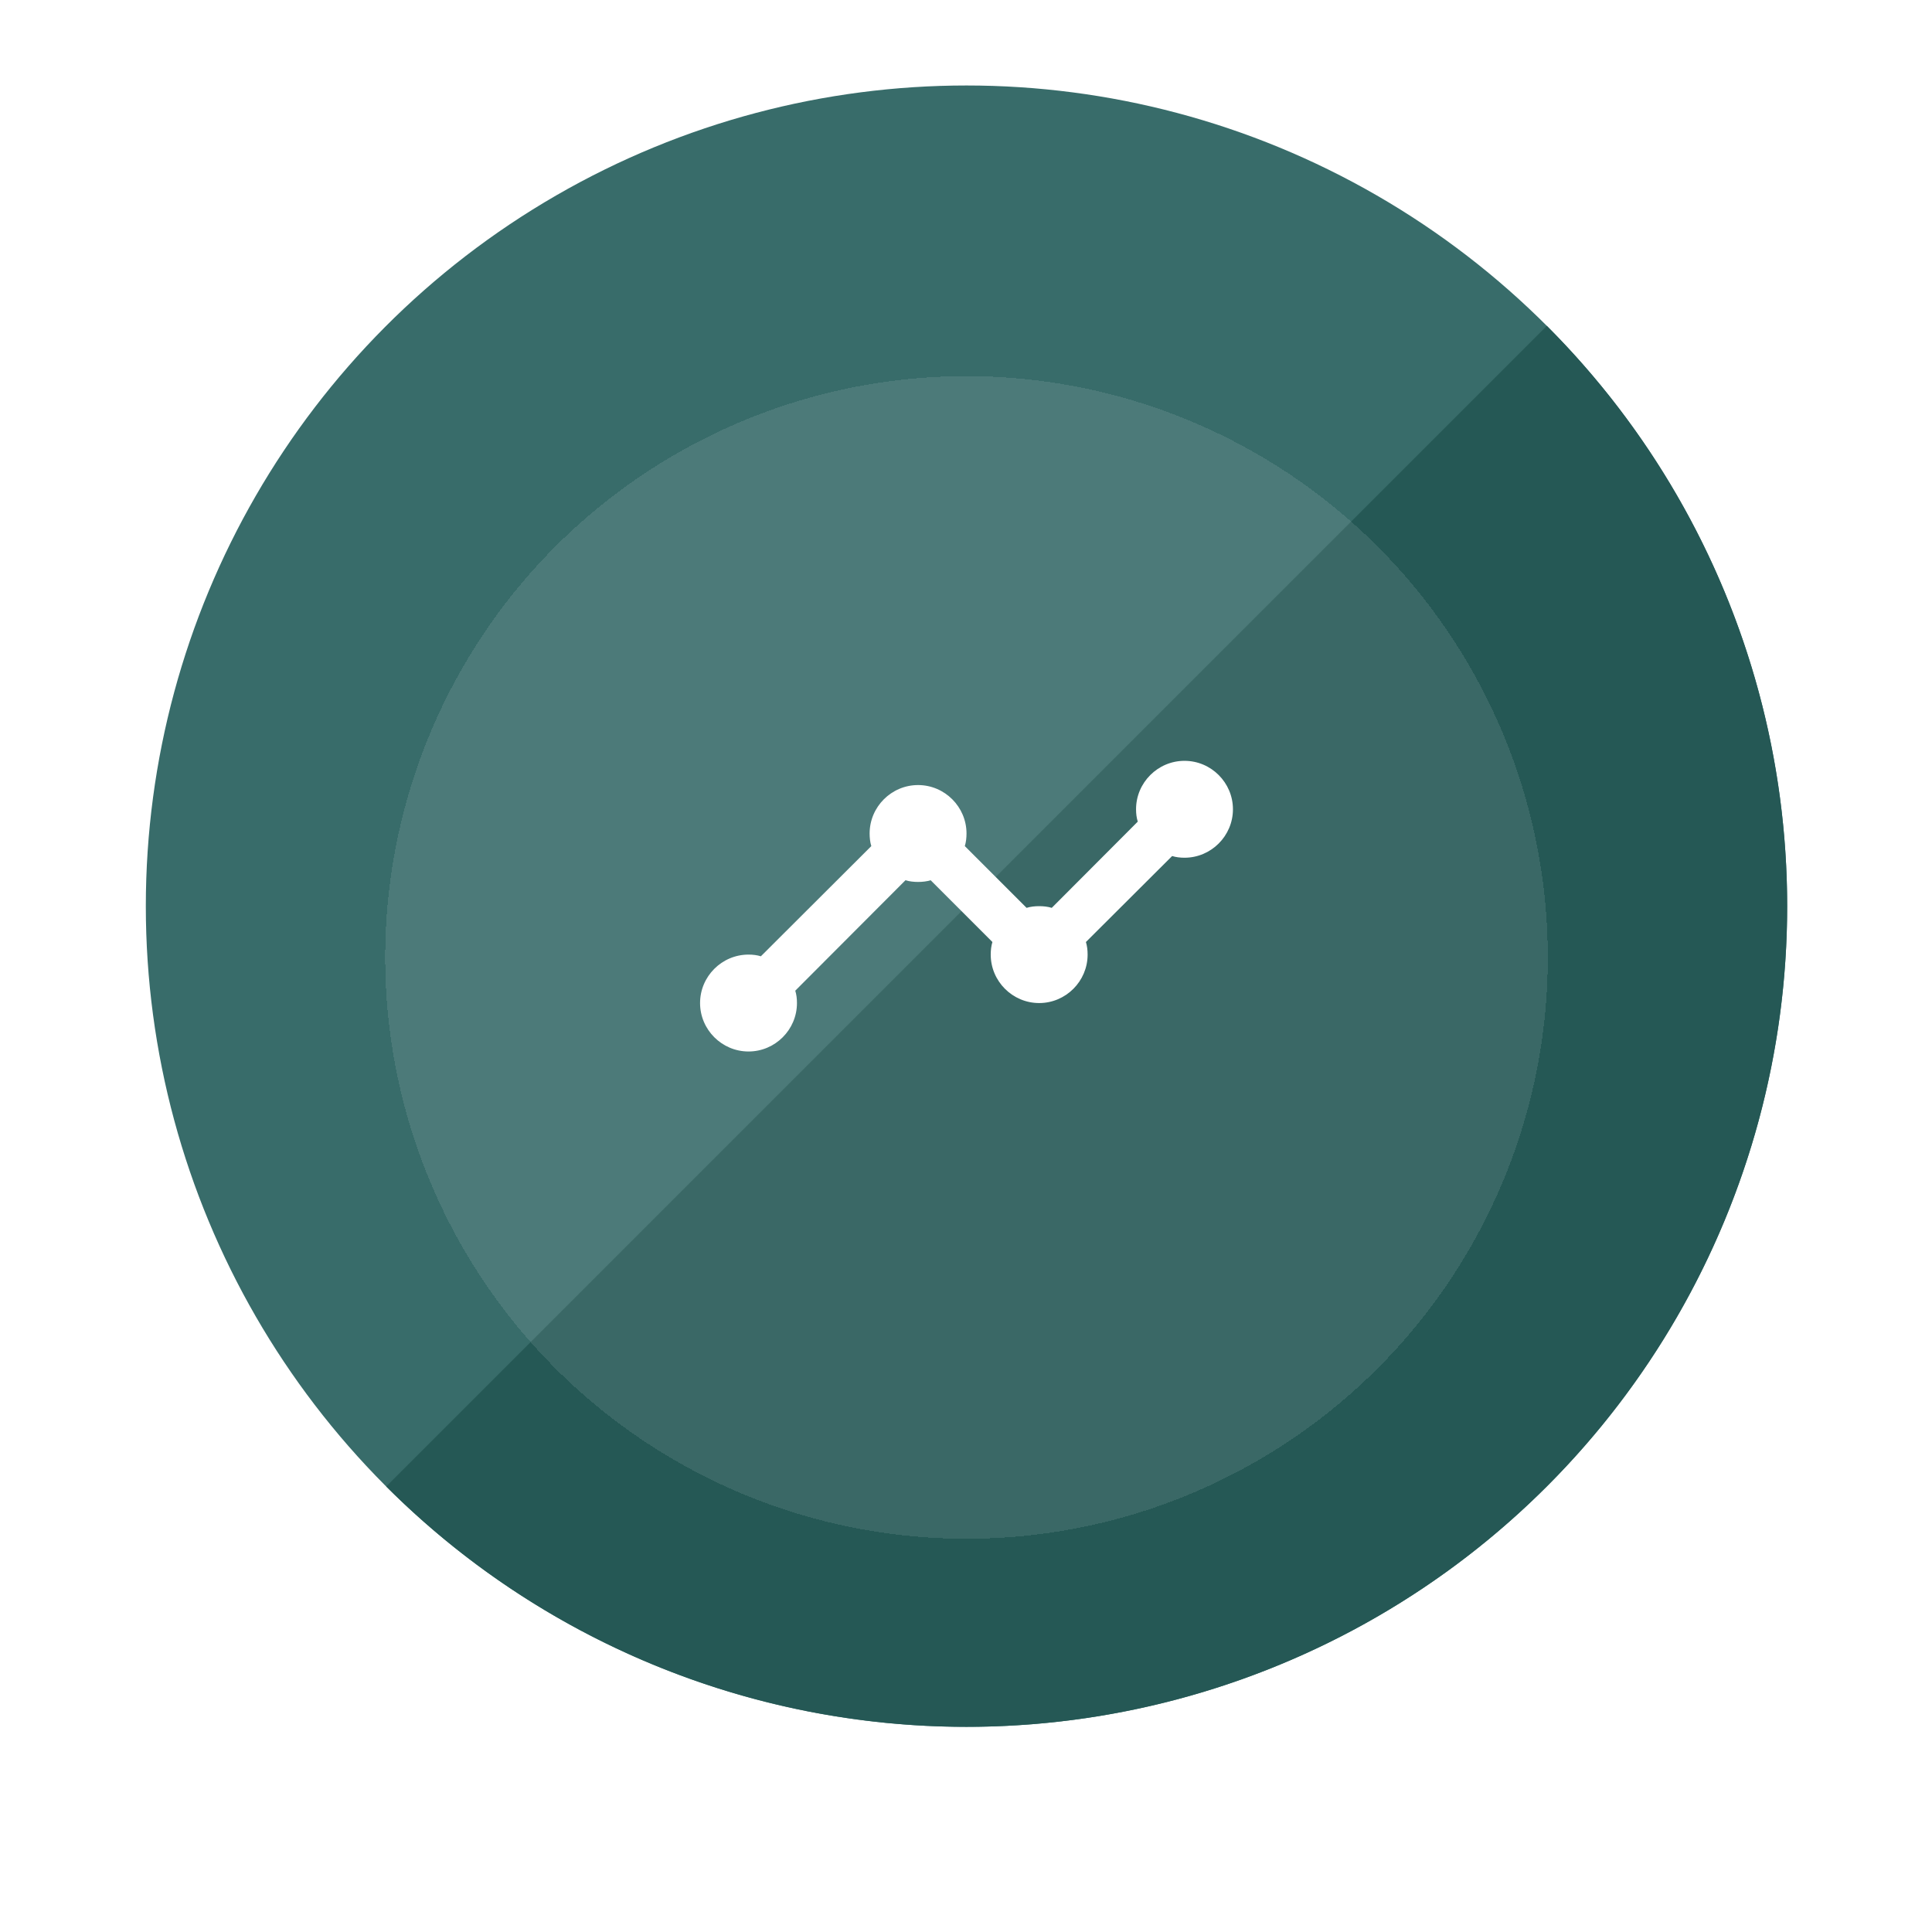
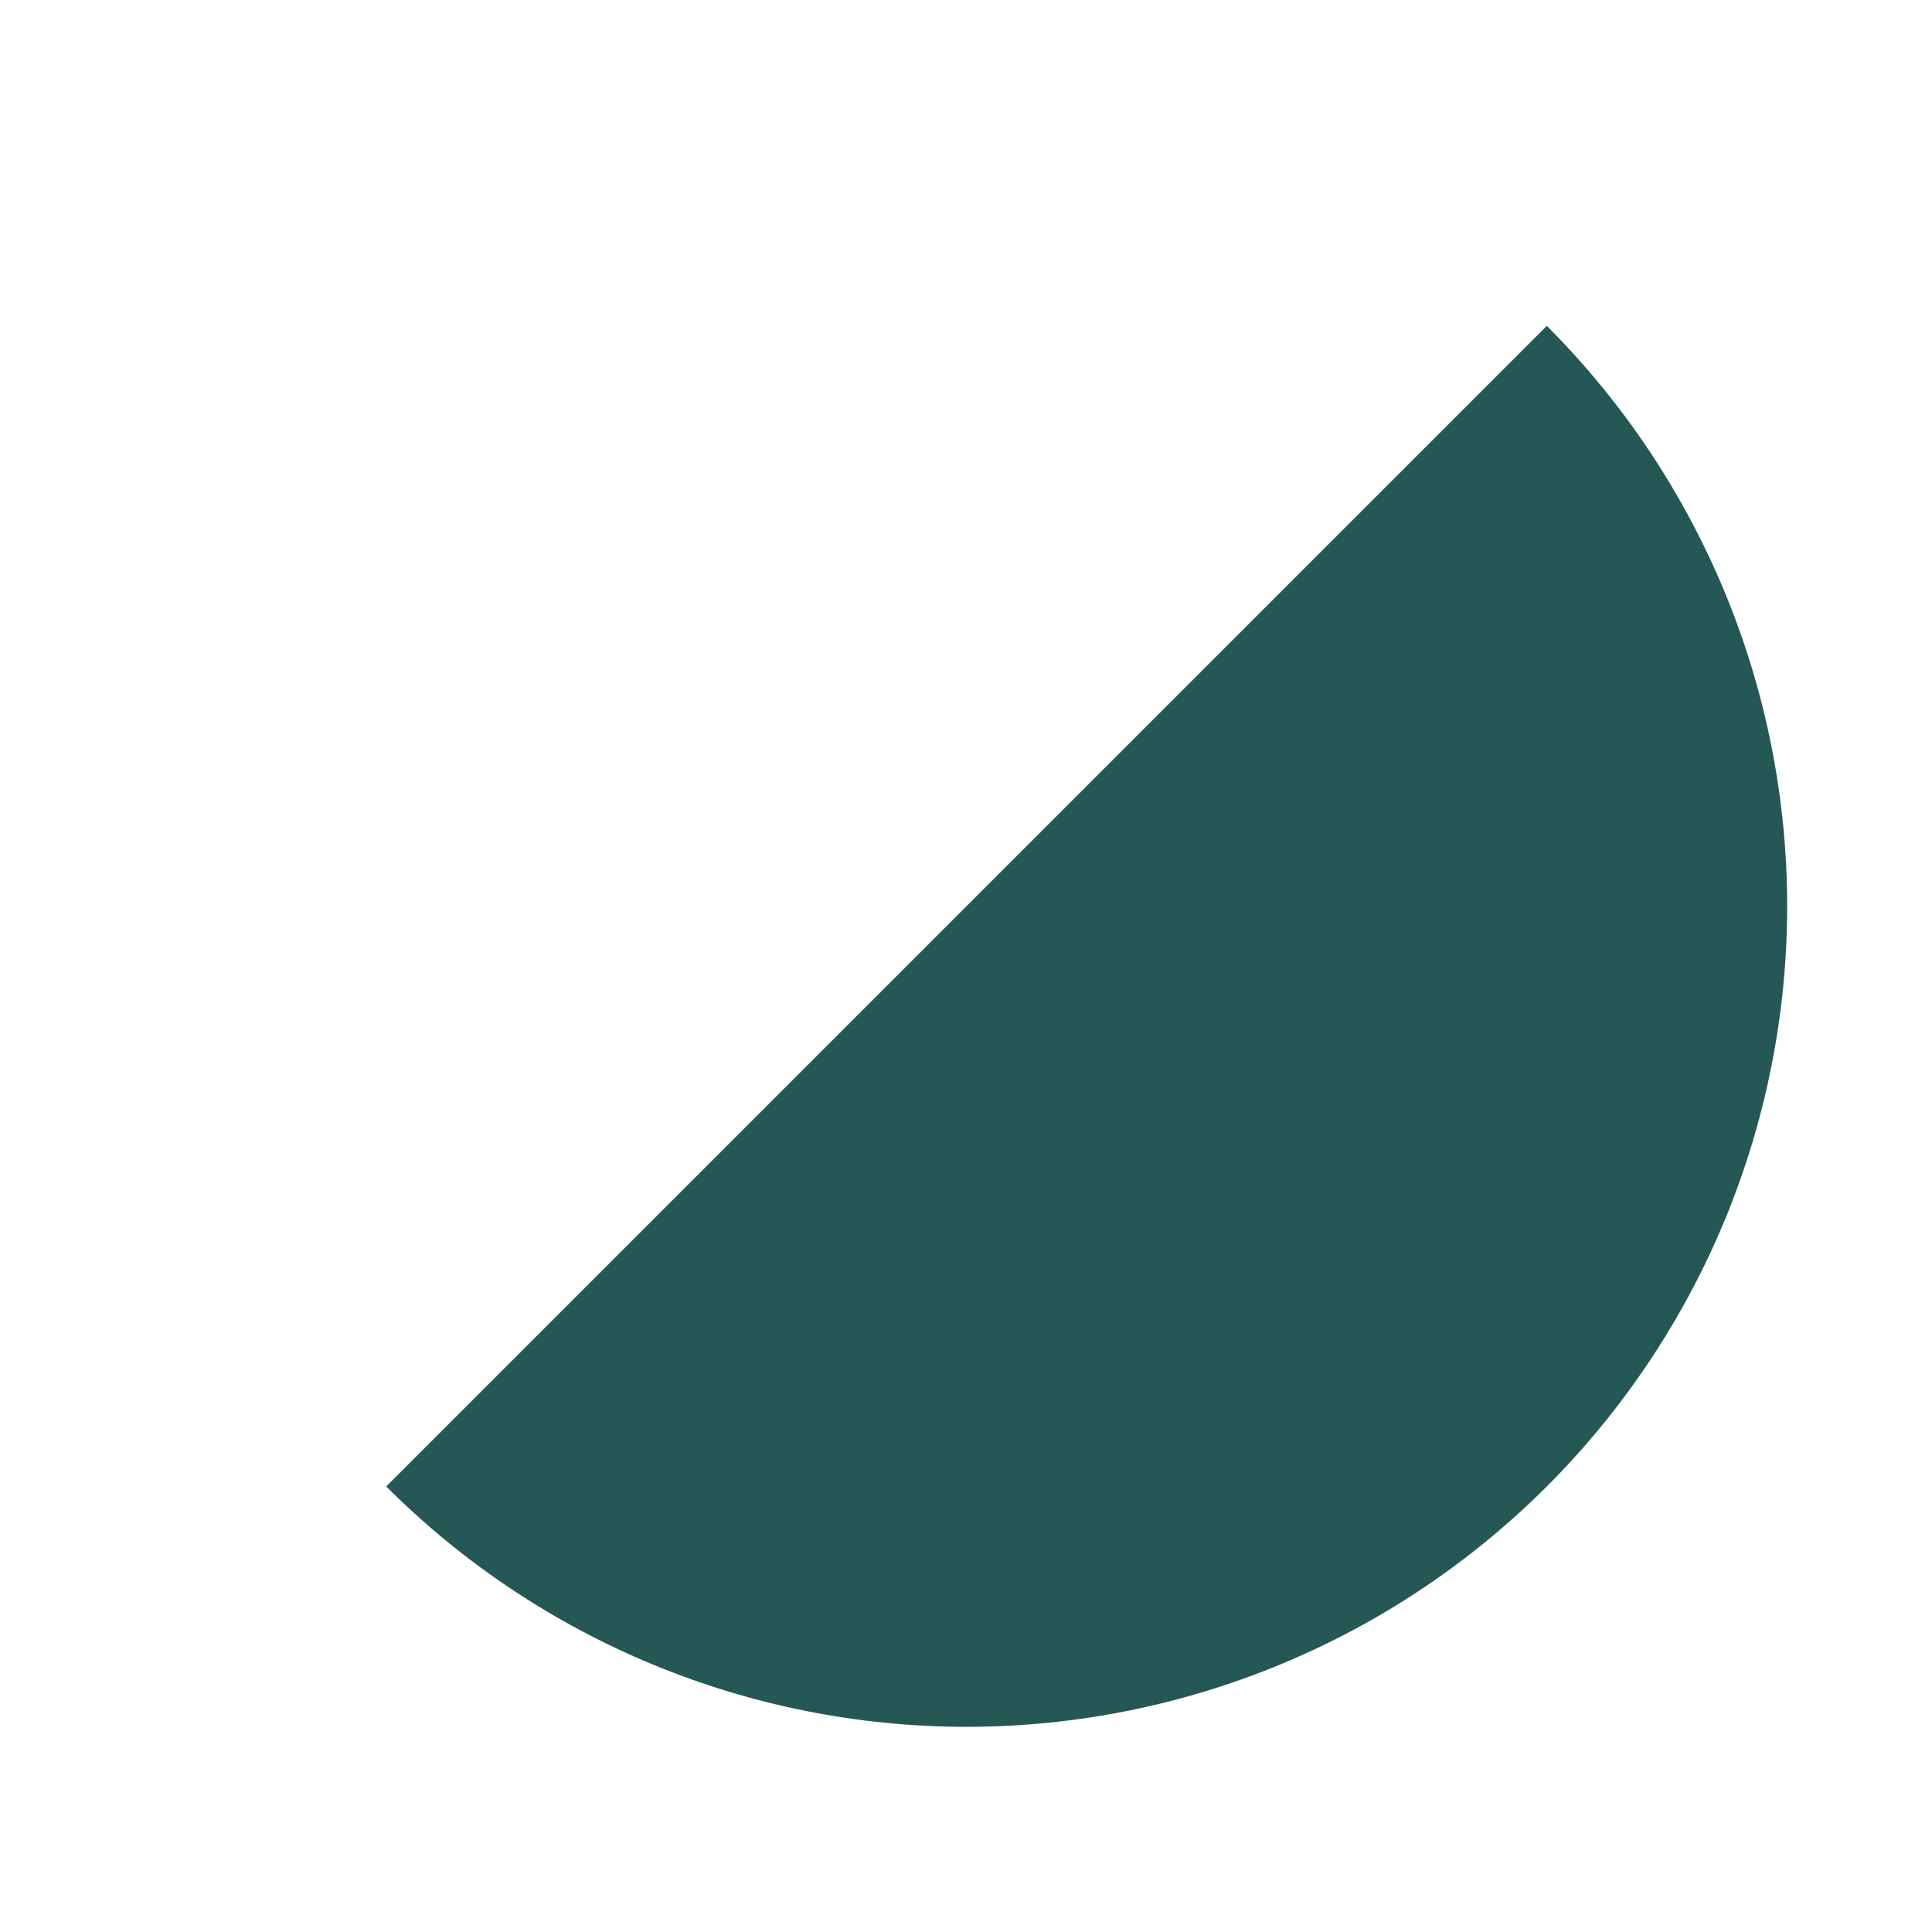
<svg xmlns="http://www.w3.org/2000/svg" width="113" height="112" viewBox="0 0 113 112" fill="none">
-   <circle cx="56.529" cy="53" r="48" fill="#386C6A" />
  <path d="M22.588 86.941C27.045 91.398 32.337 94.934 38.16 97.346C43.984 99.758 50.226 101 56.529 101C62.833 101 69.075 99.758 74.898 97.346C80.722 94.934 86.013 91.398 90.47 86.941C94.928 82.484 98.463 77.192 100.876 71.369C103.288 65.545 104.529 59.303 104.529 53C104.529 46.697 103.288 40.455 100.876 34.631C98.463 28.808 94.928 23.516 90.47 19.059L56.529 53L22.588 86.941Z" fill="#255855" />
  <g filter="url(#filter0_d_510_15985)">
-     <circle cx="56.529" cy="53" r="34" fill="white" fill-opacity="0.1" shape-rendering="crispEdges" />
-   </g>
+     </g>
  <mask id="mask0_510_15985" style="mask-type:alpha" maskUnits="userSpaceOnUse" x="39" y="36" width="35" height="34">
-     <rect x="39.529" y="36" width="34" height="34" fill="#C4C4C4" />
-   </mask>
+     </mask>
  <g mask="url(#mask0_510_15985)">
-     <path d="M72.113 47.333C72.113 48.892 70.838 50.167 69.28 50.167C69.025 50.167 68.784 50.138 68.557 50.068L63.514 55.097C63.585 55.323 63.613 55.578 63.613 55.833C63.613 57.392 62.338 58.667 60.78 58.667C59.221 58.667 57.946 57.392 57.946 55.833C57.946 55.578 57.975 55.323 58.045 55.097L54.433 51.484C54.206 51.555 53.951 51.583 53.696 51.583C53.441 51.583 53.186 51.555 52.96 51.484L46.514 57.944C46.585 58.171 46.613 58.412 46.613 58.667C46.613 60.225 45.338 61.5 43.78 61.5C42.221 61.5 40.946 60.225 40.946 58.667C40.946 57.108 42.221 55.833 43.78 55.833C44.035 55.833 44.276 55.862 44.502 55.932L50.962 49.487C50.891 49.26 50.863 49.005 50.863 48.75C50.863 47.192 52.138 45.917 53.696 45.917C55.255 45.917 56.53 47.192 56.53 48.75C56.53 49.005 56.501 49.26 56.431 49.487L60.043 53.099C60.27 53.028 60.525 53 60.78 53C61.035 53 61.29 53.028 61.516 53.099L66.546 48.056C66.475 47.829 66.446 47.588 66.446 47.333C66.446 45.775 67.721 44.5 69.28 44.5C70.838 44.5 72.113 45.775 72.113 47.333Z" fill="white" />
-   </g>
+     </g>
  <defs>
    <filter id="filter0_d_510_15985" x="0.529" y="0" width="112" height="112" filterUnits="userSpaceOnUse" color-interpolation-filters="sRGB">
      <feFlood flood-opacity="0" result="BackgroundImageFix" />
      <feColorMatrix in="SourceAlpha" type="matrix" values="0 0 0 0 0 0 0 0 0 0 0 0 0 0 0 0 0 0 127 0" result="hardAlpha" />
      <feOffset dy="3" />
      <feGaussianBlur stdDeviation="11" />
      <feComposite in2="hardAlpha" operator="out" />
      <feColorMatrix type="matrix" values="0 0 0 0 0.584 0 0 0 0 0.686 0 0 0 0 0.779 0 0 0 0.2 0" />
      <feBlend mode="normal" in2="BackgroundImageFix" result="effect1_dropShadow_510_15985" />
      <feBlend mode="normal" in="SourceGraphic" in2="effect1_dropShadow_510_15985" result="shape" />
    </filter>
  </defs>
</svg>